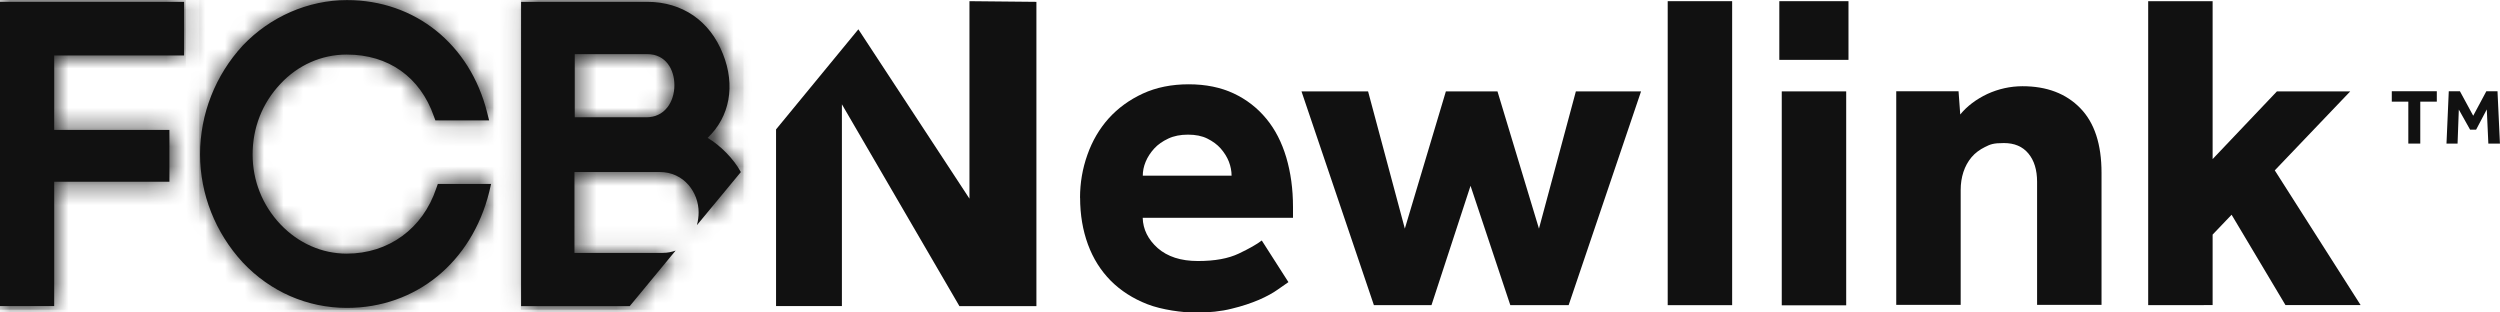
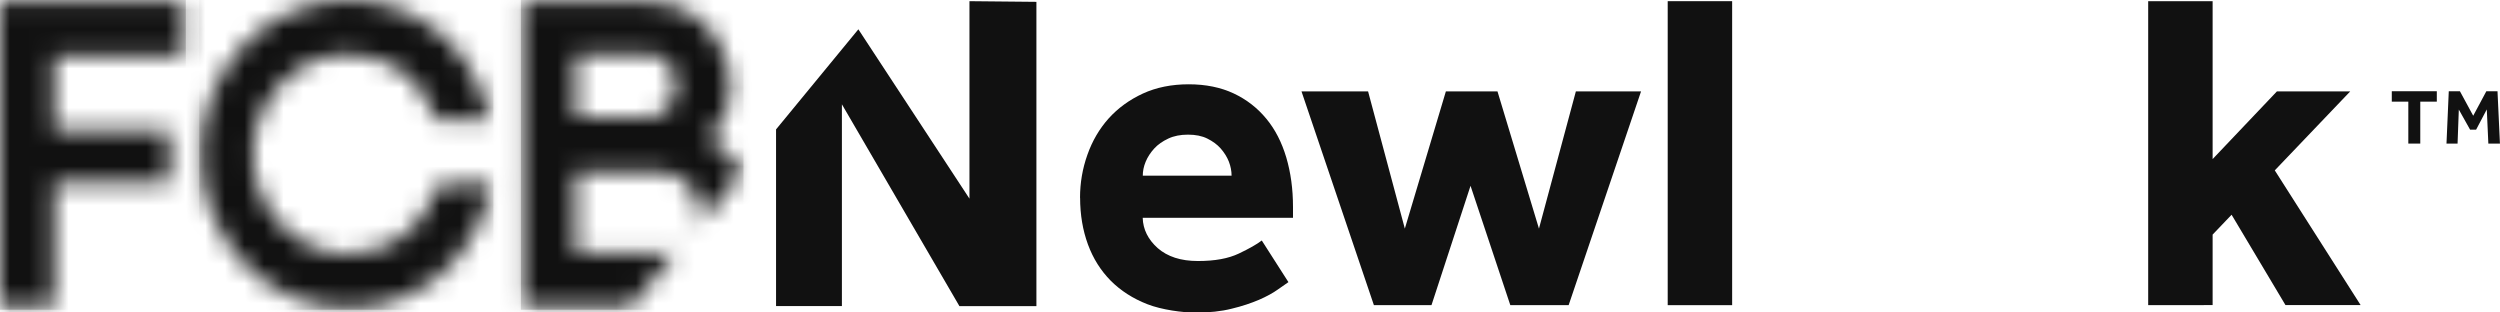
<svg xmlns="http://www.w3.org/2000/svg" xmlns:ns1="http://www.inkscape.org/namespaces/inkscape" xmlns:ns2="http://sodipodi.sourceforge.net/DTD/sodipodi-0.dtd" width="33.867mm" height="4.233mm" viewBox="0 0 33.867 4.233" id="svg1" xml:space="preserve" ns1:version="1.3.2 (091e20e, 2023-11-25)" ns2:docname="default.svg">
  <defs id="defs1" />
  <g ns1:label="Layer 1" ns1:groupmode="layer" id="layer1" transform="translate(-94.985,-95.515)">
    <path d="m 109.616,98.194 c 0,-0.202 0.033,-0.395 0.1,-0.583 0.066,-0.187 0.162,-0.351 0.288,-0.492 0.126,-0.139 0.28,-0.252 0.462,-0.336 0.182,-0.084 0.39,-0.126 0.622,-0.126 0.232,0 0.435,0.042 0.61,0.124 0.174,0.082 0.321,0.196 0.442,0.343 0.12,0.145 0.209,0.32 0.27,0.524 0.06,0.204 0.091,0.427 0.091,0.671 v 0.147 h -2.036 c 0.004,0.156 0.073,0.294 0.203,0.41 0.133,0.116 0.313,0.175 0.545,0.175 0.232,0 0.413,-0.034 0.554,-0.101 0.141,-0.067 0.245,-0.126 0.311,-0.177 l 0.361,0.564 c -0.031,0.021 -0.081,0.055 -0.145,0.101 -0.064,0.046 -0.149,0.093 -0.255,0.139 -0.104,0.044 -0.226,0.086 -0.369,0.12 -0.141,0.036 -0.305,0.053 -0.485,0.053 -0.18,0 -0.462,-0.038 -0.657,-0.114 -0.195,-0.076 -0.361,-0.183 -0.496,-0.318 -0.135,-0.137 -0.238,-0.299 -0.309,-0.492 -0.07,-0.191 -0.106,-0.402 -0.106,-0.631 z m 0.846,-0.299 h 1.207 c 0,-0.063 -0.012,-0.126 -0.037,-0.191 -0.025,-0.063 -0.062,-0.122 -0.11,-0.177 -0.048,-0.055 -0.11,-0.099 -0.182,-0.135 -0.072,-0.036 -0.16,-0.053 -0.261,-0.053 -0.102,0 -0.191,0.017 -0.267,0.053 -0.077,0.036 -0.141,0.08 -0.191,0.135 -0.05,0.055 -0.089,0.114 -0.116,0.179 -0.027,0.065 -0.039,0.128 -0.039,0.189" fill="#111111" id="path1" style="stroke-width:0.265" />
    <path d="m 112.616,96.753 h 0.902 l 0.498,1.859 0.556,-1.859 h 0.699 l 0.562,1.859 0.5,-1.859 h 0.883 l -0.981,2.896 h -0.79 l -0.539,-1.617 -0.529,1.617 h -0.78 z" fill="#111111" id="path2" style="stroke-width:0.265" />
    <path d="m 118.45,95.531 h -0.873 v 4.118 h 0.873 z" fill="#111111" id="path3" style="stroke-width:0.265" />
-     <path d="m 119.089,95.531 h 0.937 v 0.795 h -0.937 z m 0.033,1.222 h 0.873 v 2.898 h -0.873 z" fill="#111111" id="path4" style="stroke-width:0.265" />
-     <path d="M 120.673,99.649 V 96.751 h 0.844 l 0.023,0.315 c 0.093,-0.114 0.216,-0.206 0.367,-0.278 0.151,-0.069 0.311,-0.105 0.477,-0.105 0.328,0 0.589,0.099 0.782,0.297 0.193,0.198 0.288,0.49 0.288,0.875 v 1.79 h -0.873 v -1.668 c 0,-0.16 -0.039,-0.288 -0.118,-0.383 -0.079,-0.095 -0.189,-0.141 -0.332,-0.141 -0.143,0 -0.183,0.017 -0.255,0.053 -0.073,0.036 -0.135,0.082 -0.183,0.139 -0.048,0.057 -0.085,0.124 -0.11,0.2 -0.025,0.076 -0.037,0.158 -0.037,0.244 v 1.556 h -0.873 z" fill="#111111" id="path5" style="stroke-width:0.265" />
    <path d="m 124.086,99.649 v -4.118 h 0.873 v 2.139 l 0.871,-0.917 h 0.993 l -1.022,1.07 1.163,1.825 h -1.018 l -0.73,-1.224 -0.257,0.269 v 0.955 z" fill="#111111" id="path6" style="stroke-width:0.265" />
-     <path d="m 94.987,95.54 h 2.492 v 0.726 H 95.719 v 1.009 h 1.561 v 0.702 H 95.719 v 1.684 H 94.985 V 95.54 Z m 6.651,2.467 h -0.722 l -0.021,0.059 c -0.182,0.547 -0.647,0.885 -1.213,0.885 -0.336,0 -0.655,-0.141 -0.898,-0.397 -0.245,-0.259 -0.377,-0.593 -0.377,-0.946 0,-0.364 0.131,-0.696 0.377,-0.957 0.24,-0.257 0.56,-0.397 0.898,-0.397 0.566,0 0.995,0.305 1.18,0.835 l 0.021,0.057 h 0.728 l -0.027,-0.107 c -0.232,-0.925 -0.977,-1.523 -1.899,-1.523 -0.522,0 -1.037,0.223 -1.41,0.614 -0.373,0.404 -0.58,0.93 -0.58,1.476 0,0.538 0.207,1.062 0.58,1.466 0.373,0.395 0.873,0.614 1.41,0.614 0.933,0 1.69,-0.616 1.928,-1.573 l 0.025,-0.107 z m 2.386,-1.035 c 0.062,-0.078 0.097,-0.187 0.097,-0.303 0,-0.21 -0.114,-0.421 -0.369,-0.421 h -0.981 v 0.856 h 0.97 c 0.116,0 0.216,-0.046 0.282,-0.132 z m 0.114,1.937 -0.622,0.753 h -1.472 V 95.54 h 1.708 c 0.475,0 0.85,0.257 1.026,0.705 0.172,0.429 0.093,0.852 -0.207,1.138 0.17,0.099 0.355,0.286 0.45,0.463 l -0.595,0.719 c 0.015,-0.057 0.023,-0.116 0.023,-0.175 0,-0.263 -0.193,-0.545 -0.529,-0.545 h -1.153 v 1.096 h 1.194 c 0.066,0 0.126,-0.013 0.178,-0.032 z" fill="#111111" id="path7" style="stroke-width:0.265" />
    <mask id="mask0_1484_8400" maskUnits="userSpaceOnUse" x="0" y="0" width="38" height="16">
      <path d="M 0.008,0.095 H 9.427 V 2.838 H 2.774 v 3.815 H 8.674 V 9.308 H 2.774 V 15.674 H 0 V 0.095 Z M 25.145,9.419 h -2.727 l -0.078,0.223 c -0.69,2.067 -2.445,3.346 -4.584,3.346 -1.269,0 -2.476,-0.533 -3.393,-1.502 -0.925,-0.978 -1.426,-2.241 -1.426,-3.577 0,-1.375 0.494,-2.631 1.426,-3.616 0.909,-0.97 2.116,-1.502 3.393,-1.502 2.139,0 3.761,1.153 4.459,3.155 l 0.078,0.215 h 2.75 L 24.942,5.755 C 24.064,2.257 21.251,0 17.764,0 c -1.975,0 -3.918,0.843 -5.329,2.321 -1.41,1.526 -2.194,3.513 -2.194,5.58 0,2.035 0.784,4.014 2.194,5.54 1.411,1.494 3.299,2.321 5.329,2.321 3.526,0 6.386,-2.329 7.287,-5.945 l 0.094,-0.405 z M 34.165,5.508 c 0.235,-0.294 0.368,-0.707 0.368,-1.145 0,-0.795 -0.431,-1.59 -1.395,-1.59 h -3.706 v 3.235 h 3.667 c 0.439,0 0.815,-0.175 1.066,-0.501 z m 0.431,7.32 -2.351,2.845 H 26.681 V 0.095 h 6.457 c 1.794,0 3.213,0.97 3.879,2.663 0.65,1.621 0.353,3.219 -0.783,4.3 0.642,0.374 1.34,1.081 1.7,1.749 l -2.249,2.718 c 0.055,-0.215 0.086,-0.437 0.086,-0.66 0,-0.994 -0.729,-2.059 -1.998,-2.059 h -4.357 v 4.141 h 4.513 c 0.251,0 0.478,-0.048 0.674,-0.119 z" fill="#ffffff" id="path8" />
    </mask>
    <g mask="url(#mask0_1484_8400)" id="g18" transform="matrix(0.265,0,0,0.265,94.985,95.515)">
      <path d="M 38.005,-0.064 H 26.627 V 15.833 h 11.378 z" fill="#111111" id="path9" />
      <mask id="mask1_1484_8400" maskUnits="userSpaceOnUse" x="26" y="-1" width="13" height="17">
        <path d="M 38.005,-0.064 H 26.627 V 15.833 h 11.378 z" fill="#ffffff" id="path10" />
      </mask>
      <g mask="url(#mask1_1484_8400)" id="g11">
        <path d="M 40.191,-6.565 H -3.901 V 22.351 H 40.191 Z" fill="#111111" id="path11" />
      </g>
      <path d="M 25.224,-0.064 H 10.187 V 15.833 h 15.037 z" fill="#111111" id="path12" />
      <mask id="mask2_1484_8400" maskUnits="userSpaceOnUse" x="10" y="-1" width="16" height="17">
        <path d="M 25.224,-0.064 H 10.187 V 15.833 h 15.037 z" fill="#ffffff" id="path13" />
      </mask>
      <g mask="url(#mask2_1484_8400)" id="g14">
        <path d="M 37.941,-8.075 H -6.151 V 20.841 H 37.941 Z" fill="#111111" id="path14" />
      </g>
      <path d="M 9.497,-0.064 H -0.055 V 15.833 H 9.497 Z" fill="#111111" id="path15" />
      <mask id="mask3_1484_8400" maskUnits="userSpaceOnUse" x="-1" y="-1" width="11" height="17">
        <path d="M 9.497,-0.064 H -0.055 V 15.833 H 9.497 Z" fill="#ffffff" id="path16" />
      </mask>
      <g mask="url(#mask3_1484_8400)" id="g17">
        <path d="M 40.441,-1.947 H -3.651 V 26.969 H 40.441 Z" fill="#111111" id="path17" />
      </g>
    </g>
    <path d="m 108.118,95.531 v 2.675 l -1.505,-2.294 -1.115,1.356 v 2.393 h 0.892 V 96.928 l 1.592,2.734 h 1.043 v -4.122 z" fill="#111111" id="path18" style="stroke-width:0.265" />
    <path d="m 127.386,96.892 v -0.141 h 0.61 v 0.141 h -0.224 v 0.568 h -0.162 v -0.568 z" fill="#111111" id="path19" style="stroke-width:0.265" />
    <path d="m 128.127,97.46 0.031,-0.709 h 0.151 l 0.18,0.332 0.178,-0.332 h 0.151 l 0.033,0.709 h -0.157 l -0.021,-0.463 -0.145,0.275 h -0.081 l -0.153,-0.273 -0.017,0.461 z" fill="#111111" id="path20" style="stroke-width:0.265" />
  </g>
</svg>